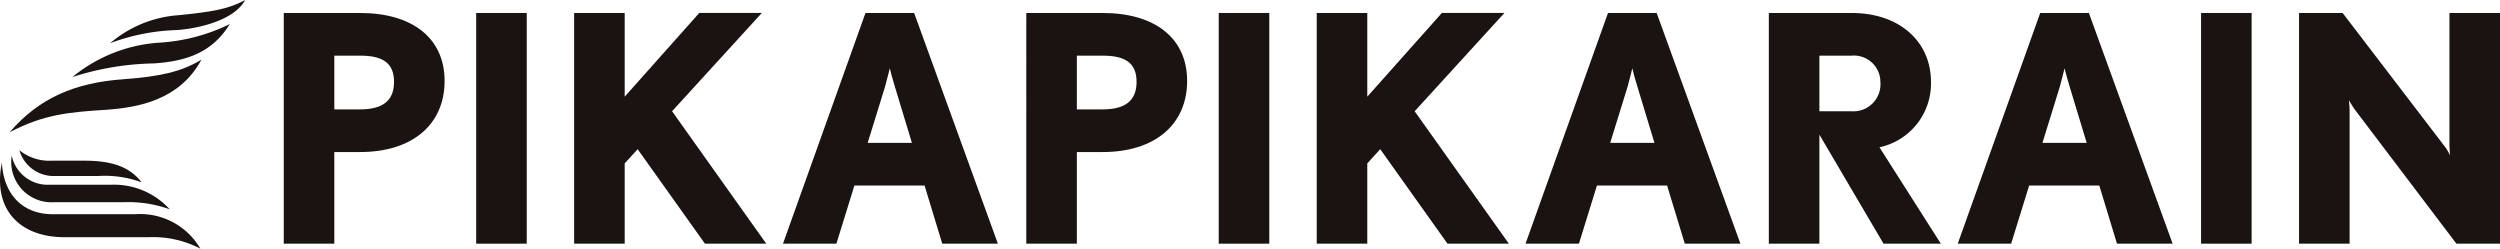
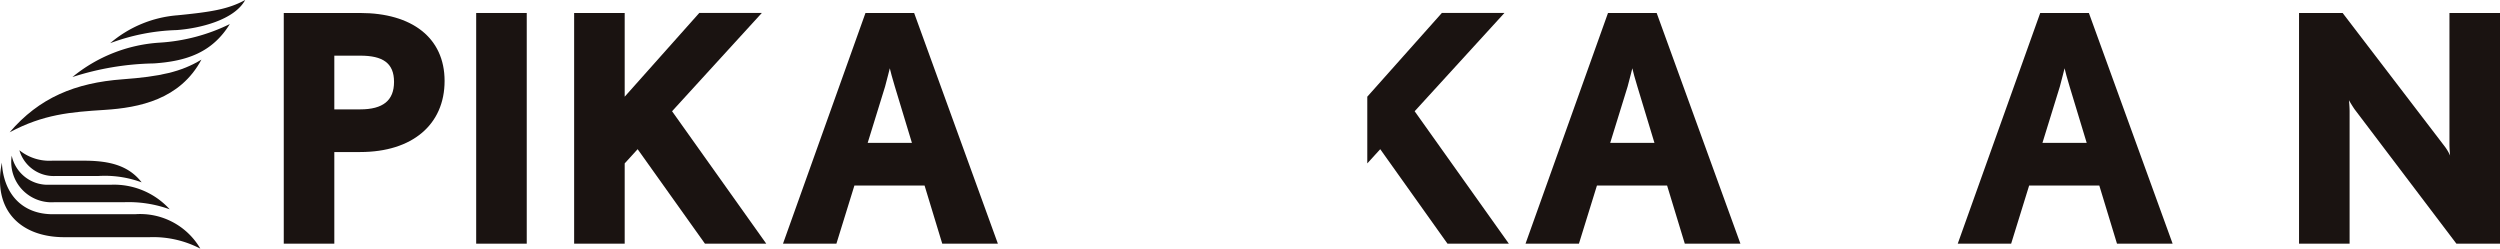
<svg xmlns="http://www.w3.org/2000/svg" width="220" height="21.883" viewBox="0 0 220 21.883">
  <defs>
    <clipPath id="clip-path">
      <rect id="Rectangle_106" data-name="Rectangle 106" width="220" height="21.883" fill="none" />
    </clipPath>
  </defs>
  <g id="Group_96" data-name="Group 96" clip-path="url(#clip-path)">
    <path id="Path_213" data-name="Path 213" d="M42.441,13.87h-2.28v8.064H35.712V1.634h6.729c4.532,0,7.424,2.169,7.424,5.979,0,3.837-2.837,6.257-7.424,6.257m0-8.482h-2.28v4.728h2.28c2,0,2.975-.779,2.975-2.419,0-1.668-1-2.308-2.975-2.308" transform="translate(-10.741 -0.491)" fill="#1a1311" />
    <rect id="Rectangle_103" data-name="Rectangle 103" width="4.449" height="20.3" transform="translate(41.904 1.143)" fill="#1a1311" />
    <path id="Path_214" data-name="Path 214" d="M83.768,21.934l-5.923-8.315-1.14,1.251v7.064H72.256V1.634h4.449V9l6.563-7.369h5.506l-7.9,8.649,8.287,11.651Z" transform="translate(-21.732 -0.491)" fill="#1a1311" />
    <path id="Path_215" data-name="Path 215" d="M112.556,21.934,111,16.817h-6.174l-1.584,5.117h-4.7l7.258-20.3h4.283l7.369,20.3ZM108.386,8.113c-.194-.639-.417-1.446-.445-1.613-.027.084-.222.918-.417,1.613l-1.53,4.95h3.893Z" transform="translate(-29.638 -0.491)" fill="#1a1311" />
-     <path id="Path_216" data-name="Path 216" d="M135.891,13.87h-2.28v8.064h-4.449V1.634h6.729c4.532,0,7.424,2.169,7.424,5.979,0,3.837-2.837,6.257-7.424,6.257m0-8.482h-2.28v4.728h2.28c2,0,2.975-.779,2.975-2.419,0-1.668-1-2.308-2.975-2.308" transform="translate(-38.848 -0.491)" fill="#1a1311" />
-     <rect id="Rectangle_104" data-name="Rectangle 104" width="4.449" height="20.3" transform="translate(107.248 1.143)" fill="#1a1311" />
-     <path id="Path_217" data-name="Path 217" d="M177.218,21.934,171.3,13.619l-1.14,1.251v7.064h-4.449V1.634h4.449V9l6.563-7.369h5.506l-7.9,8.649,8.287,11.651Z" transform="translate(-49.839 -0.491)" fill="#1a1311" />
+     <path id="Path_217" data-name="Path 217" d="M177.218,21.934,171.3,13.619l-1.14,1.251v7.064h-4.449h4.449V9l6.563-7.369h5.506l-7.9,8.649,8.287,11.651Z" transform="translate(-49.839 -0.491)" fill="#1a1311" />
    <path id="Path_218" data-name="Path 218" d="M206.006,21.934l-1.558-5.117h-6.173l-1.585,5.117h-4.7l7.258-20.3h4.283l7.37,20.3ZM201.835,8.113c-.2-.639-.417-1.446-.446-1.613-.027.084-.222.918-.416,1.613l-1.531,4.95h3.893Z" transform="translate(-57.744 -0.491)" fill="#1a1311" />
-     <path id="Path_219" data-name="Path 219" d="M232.705,21.934,227.06,12.34v9.594h-4.449V1.634H229.9c4.255,0,6.98,2.558,6.98,6.062a5.736,5.736,0,0,1-4.533,5.756l5.4,8.482ZM229.9,5.388H227.06v4.895H229.9A2.381,2.381,0,0,0,232.428,7.7,2.327,2.327,0,0,0,229.9,5.388" transform="translate(-66.954 -0.491)" fill="#1a1311" />
    <path id="Path_220" data-name="Path 220" d="M260.4,21.934l-1.557-5.117h-6.173l-1.584,5.117h-4.7l7.258-20.3h4.283l7.369,20.3ZM256.233,8.113c-.194-.639-.417-1.446-.445-1.613-.027.084-.222.918-.417,1.613l-1.53,4.95h3.893Z" transform="translate(-74.105 -0.491)" fill="#1a1311" />
-     <rect id="Rectangle_105" data-name="Rectangle 105" width="4.449" height="20.3" transform="translate(193.694 1.143)" fill="#1a1311" />
    <path id="Path_221" data-name="Path 221" d="M303.185,21.933l-8.954-11.818c-.25-.362-.473-.751-.5-.807,0,.027.056.529.056,1V21.933h-4.45V1.634h3.837l8.955,11.707a4.093,4.093,0,0,1,.5.834c0-.028-.055-.529-.055-1.029V1.634h4.449v20.3Z" transform="translate(-87.022 -0.491)" fill="#1a1311" />
    <path id="Path_222" data-name="Path 222" d="M25.746,0c-1.491.817-3.03,1.058-5.964,1.346A10.355,10.355,0,0,0,13.867,3.8a18.163,18.163,0,0,1,5.867-1.154C21.705,2.5,24.784,1.779,25.746,0" transform="translate(-4.171 0)" fill="#1a1311" />
    <path id="Path_223" data-name="Path 223" d="M22.971,3.025a16.256,16.256,0,0,1-6.156,1.636,13.41,13.41,0,0,0-7.7,3.03,24.533,24.533,0,0,1,7.166-1.2c2.885-.193,5.146-.963,6.685-3.463" transform="translate(-2.743 -0.91)" fill="#1a1311" />
    <path id="Path_224" data-name="Path 224" d="M18.092,7.5c-1.786,1.087-3.655,1.491-6.925,1.732-4.2.308-7.359,1.634-9.956,4.665,2.982-1.587,5.338-1.78,8.368-1.972s6.637-.914,8.512-4.425" transform="translate(-0.364 -2.255)" fill="#1a1311" />
    <path id="Path_225" data-name="Path 225" d="M2.448,18.914a4.2,4.2,0,0,0,2.886.915H8.123c2.309,0,3.954.452,5.08,1.908a9.337,9.337,0,0,0-3.8-.561H5.643a3.144,3.144,0,0,1-3.2-2.261" transform="translate(-0.736 -5.689)" fill="#1a1311" />
    <path id="Path_226" data-name="Path 226" d="M1.469,19.592a3.229,3.229,0,0,0,3.323,2.556h5.434a6.625,6.625,0,0,1,5.146,2.164,10.623,10.623,0,0,0-4.067-.624H5.177a3.544,3.544,0,0,1-3.708-4.1" transform="translate(-0.436 -5.892)" fill="#1a1311" />
    <path id="Path_227" data-name="Path 227" d="M.165,20.465c.141,2.7,1.74,4.542,4.481,4.542H11.88a6.129,6.129,0,0,1,5.751,3.03,8.952,8.952,0,0,0-4.46-1.01H5.655c-3.847,0-6.336-2.384-5.49-6.562" transform="translate(0 -6.155)" fill="#1a1311" />
  </g>
</svg>